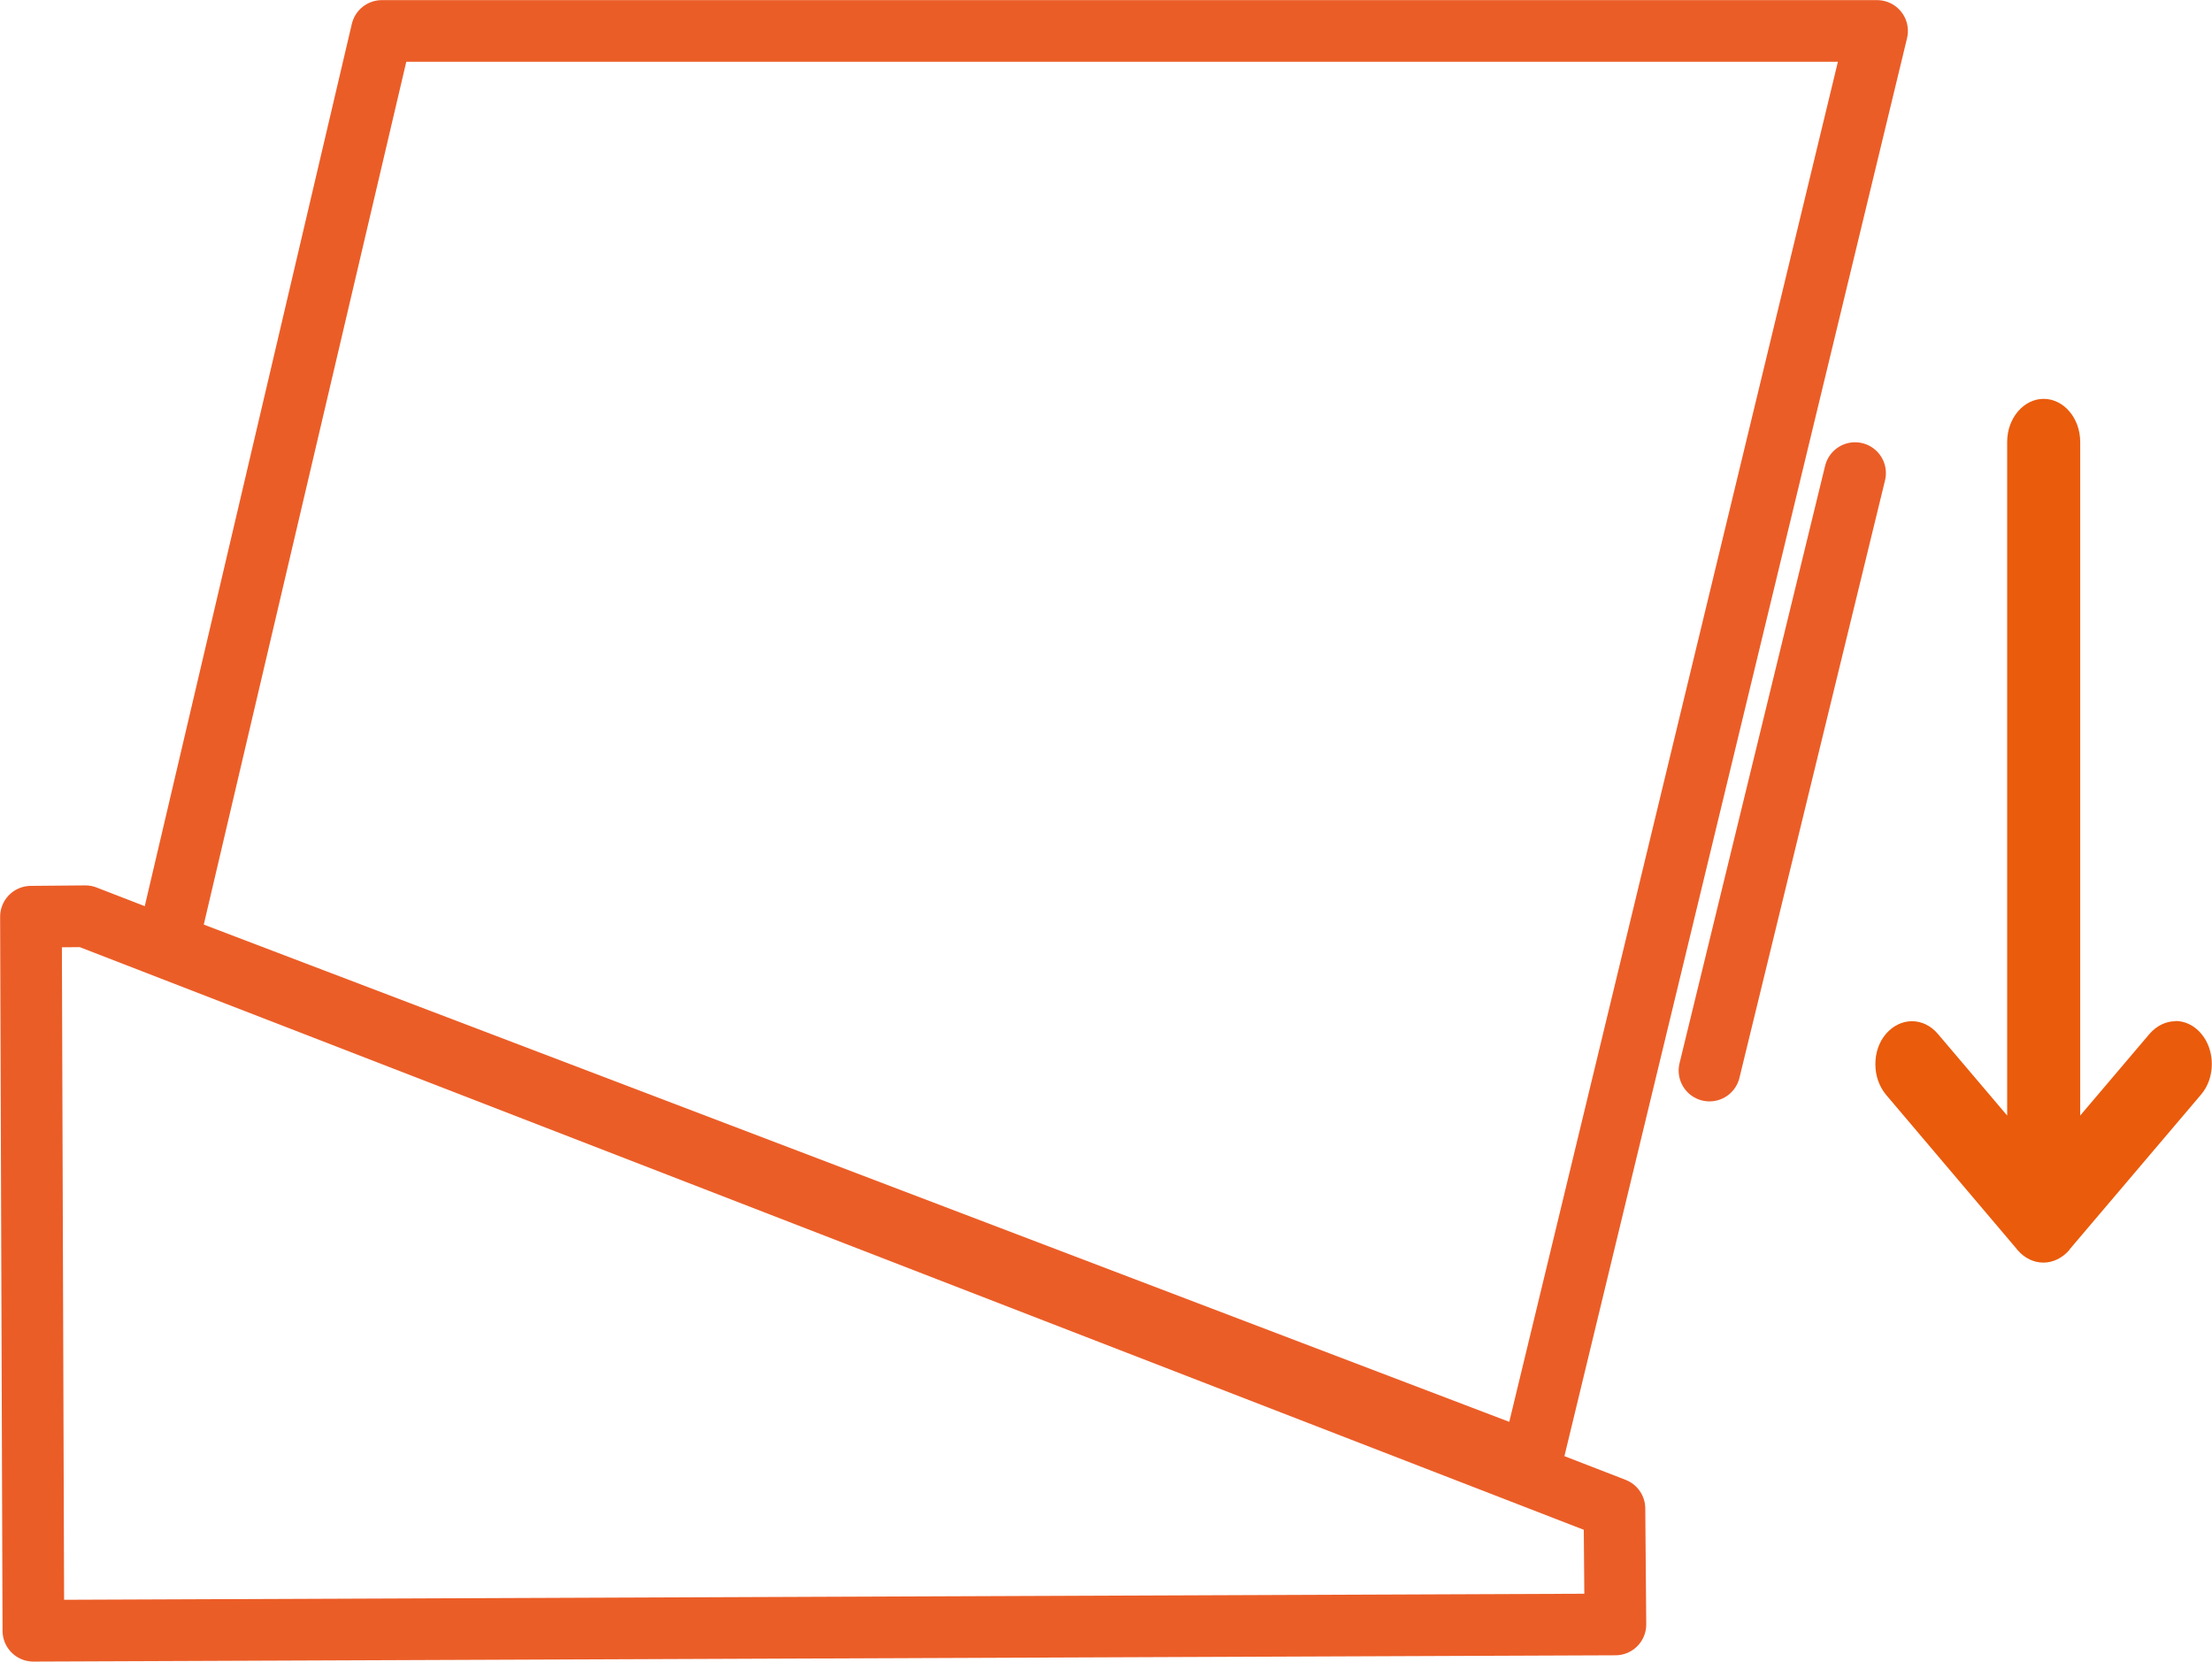
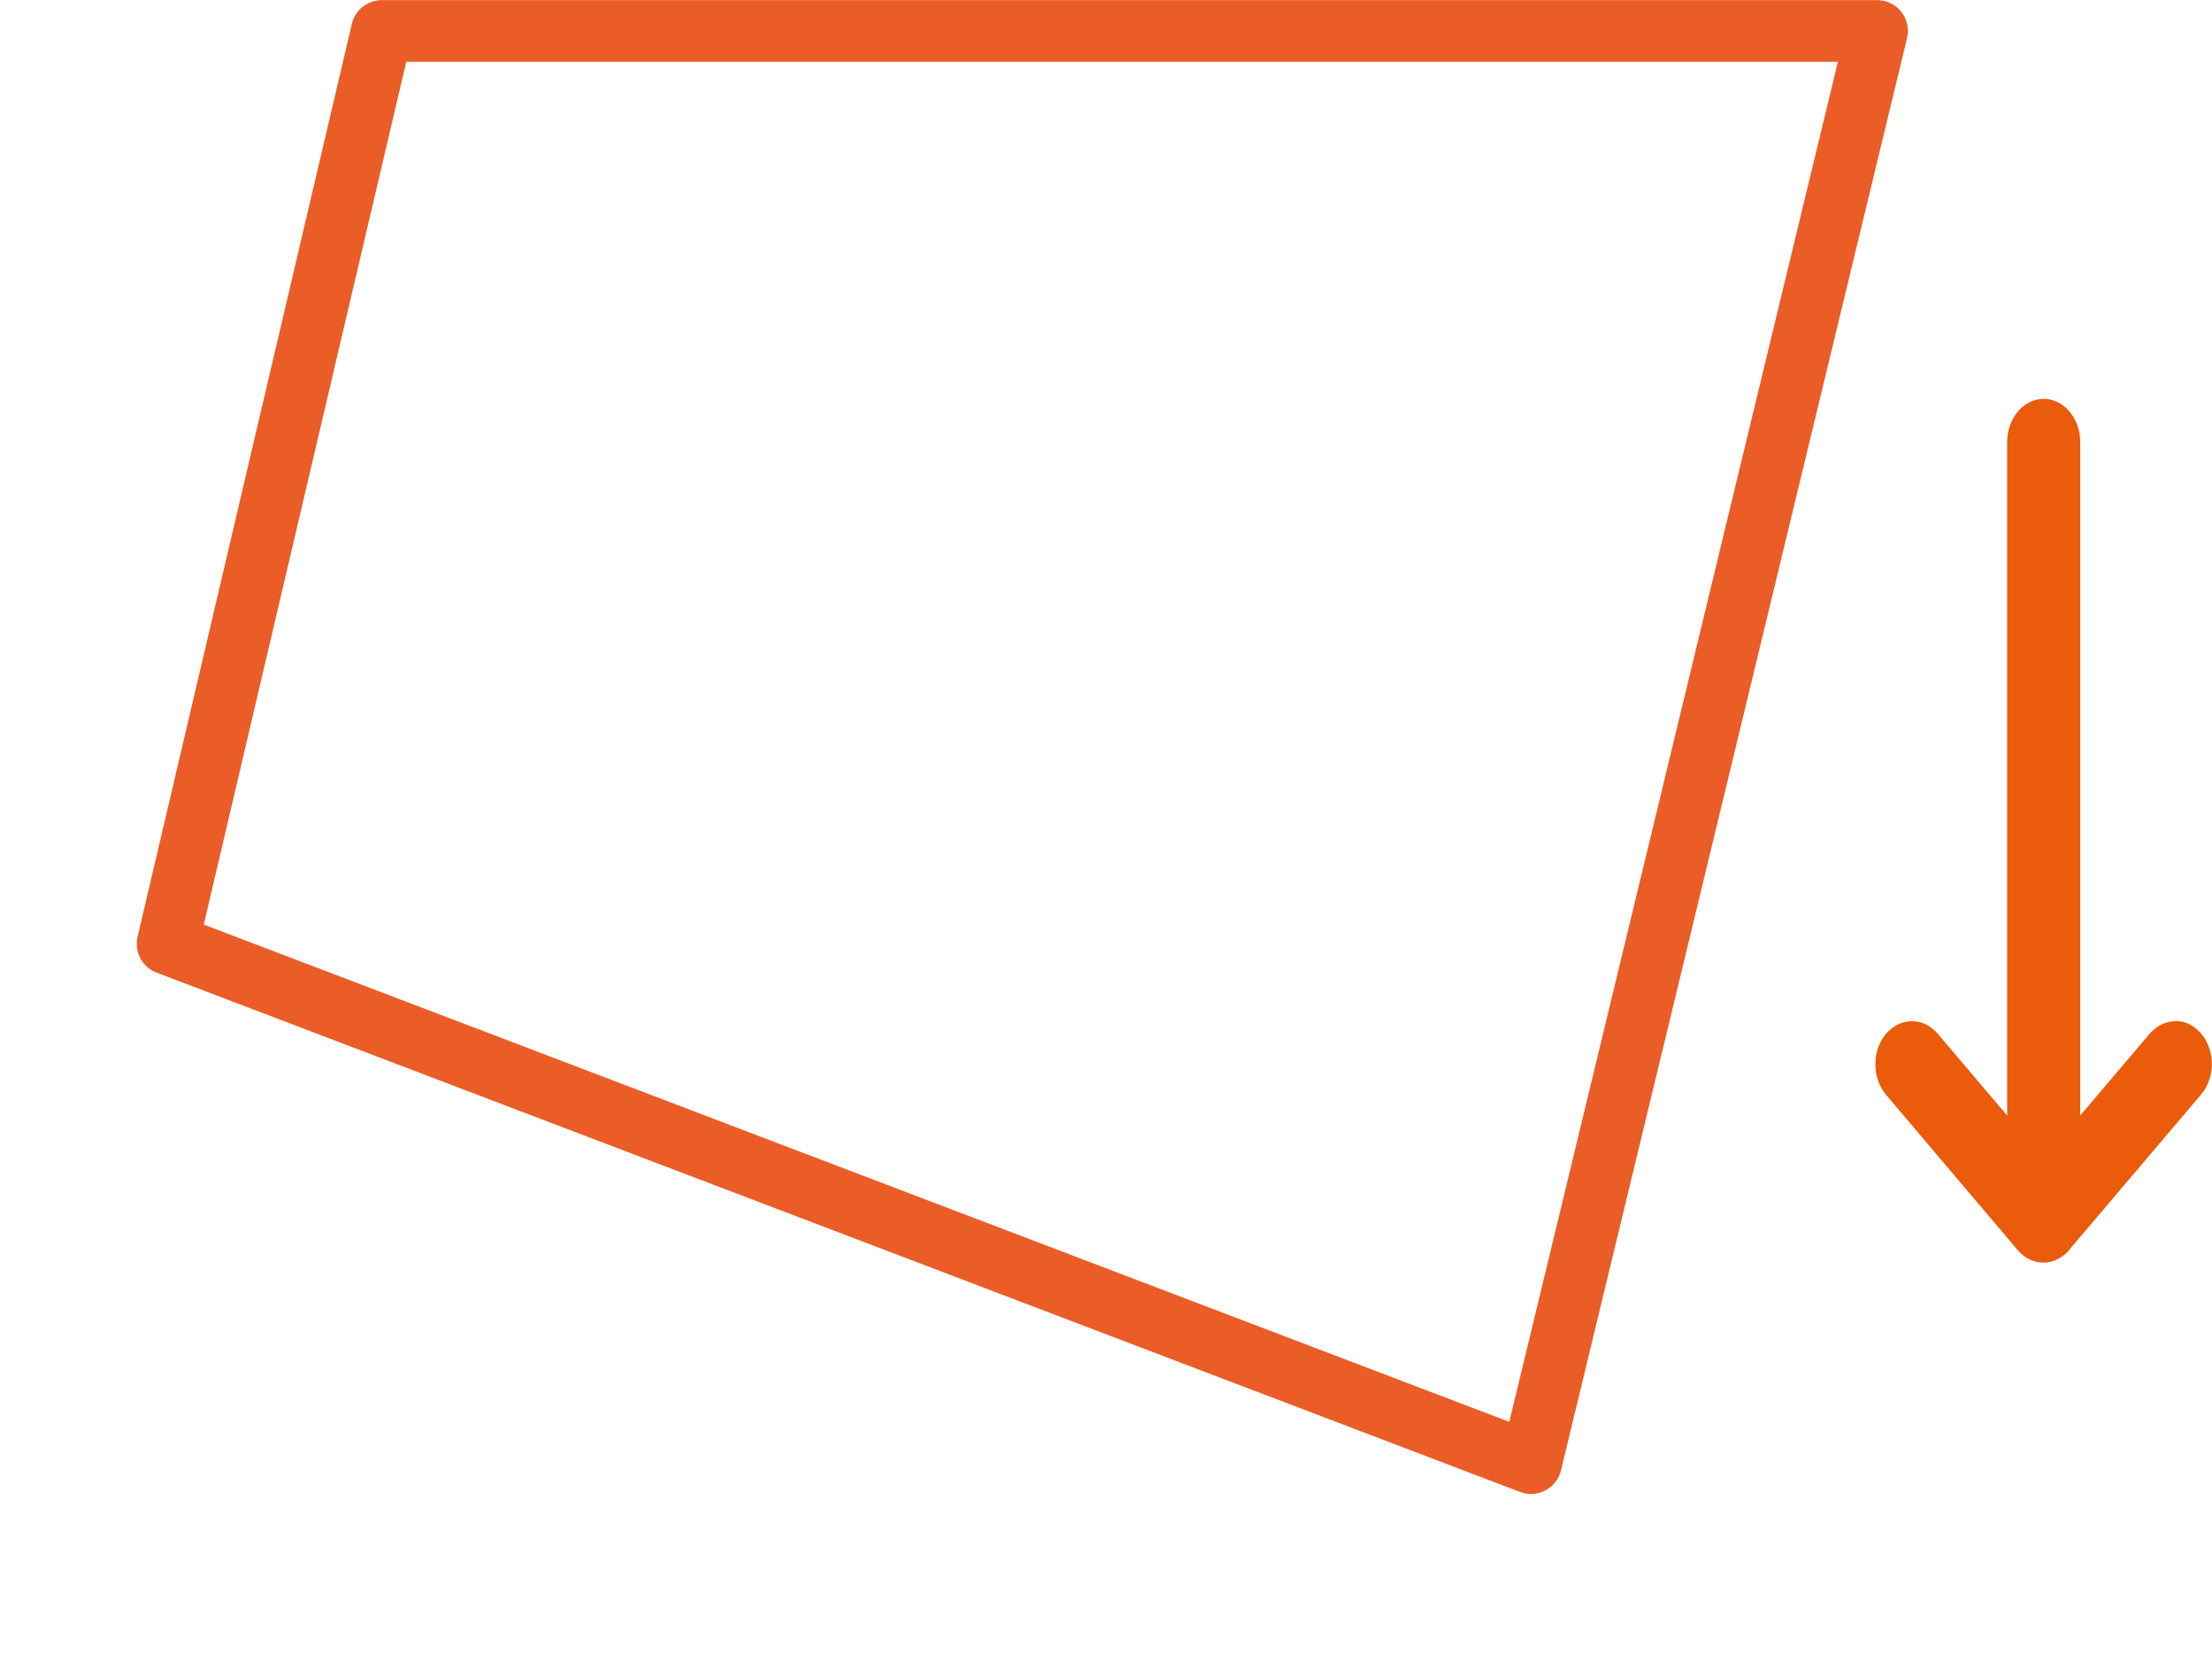
<svg xmlns="http://www.w3.org/2000/svg" id="Laag_4" viewBox="0 0 91.47 68.7">
  <defs>
    <style>.cls-1{fill:#ea5b0c;}.cls-2{fill:none;stroke:#eb5d27;stroke-linecap:round;stroke-linejoin:round;stroke-width:2.55px;}</style>
  </defs>
  <polygon class="cls-2" points="63.31 60.49 6.93 39.02 15.79 1.28 77.62 1.28 63.31 60.49" />
-   <polygon class="cls-2" points="66.8 67.16 1.38 67.42 1.28 37.9 3.53 37.88 66.76 62.37 66.8 67.16" />
-   <line class="cls-2" x1="76.71" y1="19.56" x2="70.69" y2="44.26" />
  <path class="cls-1" d="M89.96,42.22c-.4,0-.78.19-1.07.52l-2.87,3.38v-27.85c0-.98-.68-1.78-1.51-1.78s-1.51.8-1.51,1.78v27.85l-2.87-3.38c-.29-.34-.67-.52-1.07-.52s-.78.19-1.07.52c-.29.34-.44.78-.44,1.26s.16.92.44,1.26l5.4,6.37s.02.04.04.05c.29.34.67.52,1.07.52,0,0,0,0,0,0s0,0,0,0c.4,0,.78-.19,1.07-.52.01-.02.02-.04.04-.06l5.41-6.37c.59-.69.59-1.83,0-2.52-.29-.34-.67-.52-1.07-.52Z" />
</svg>